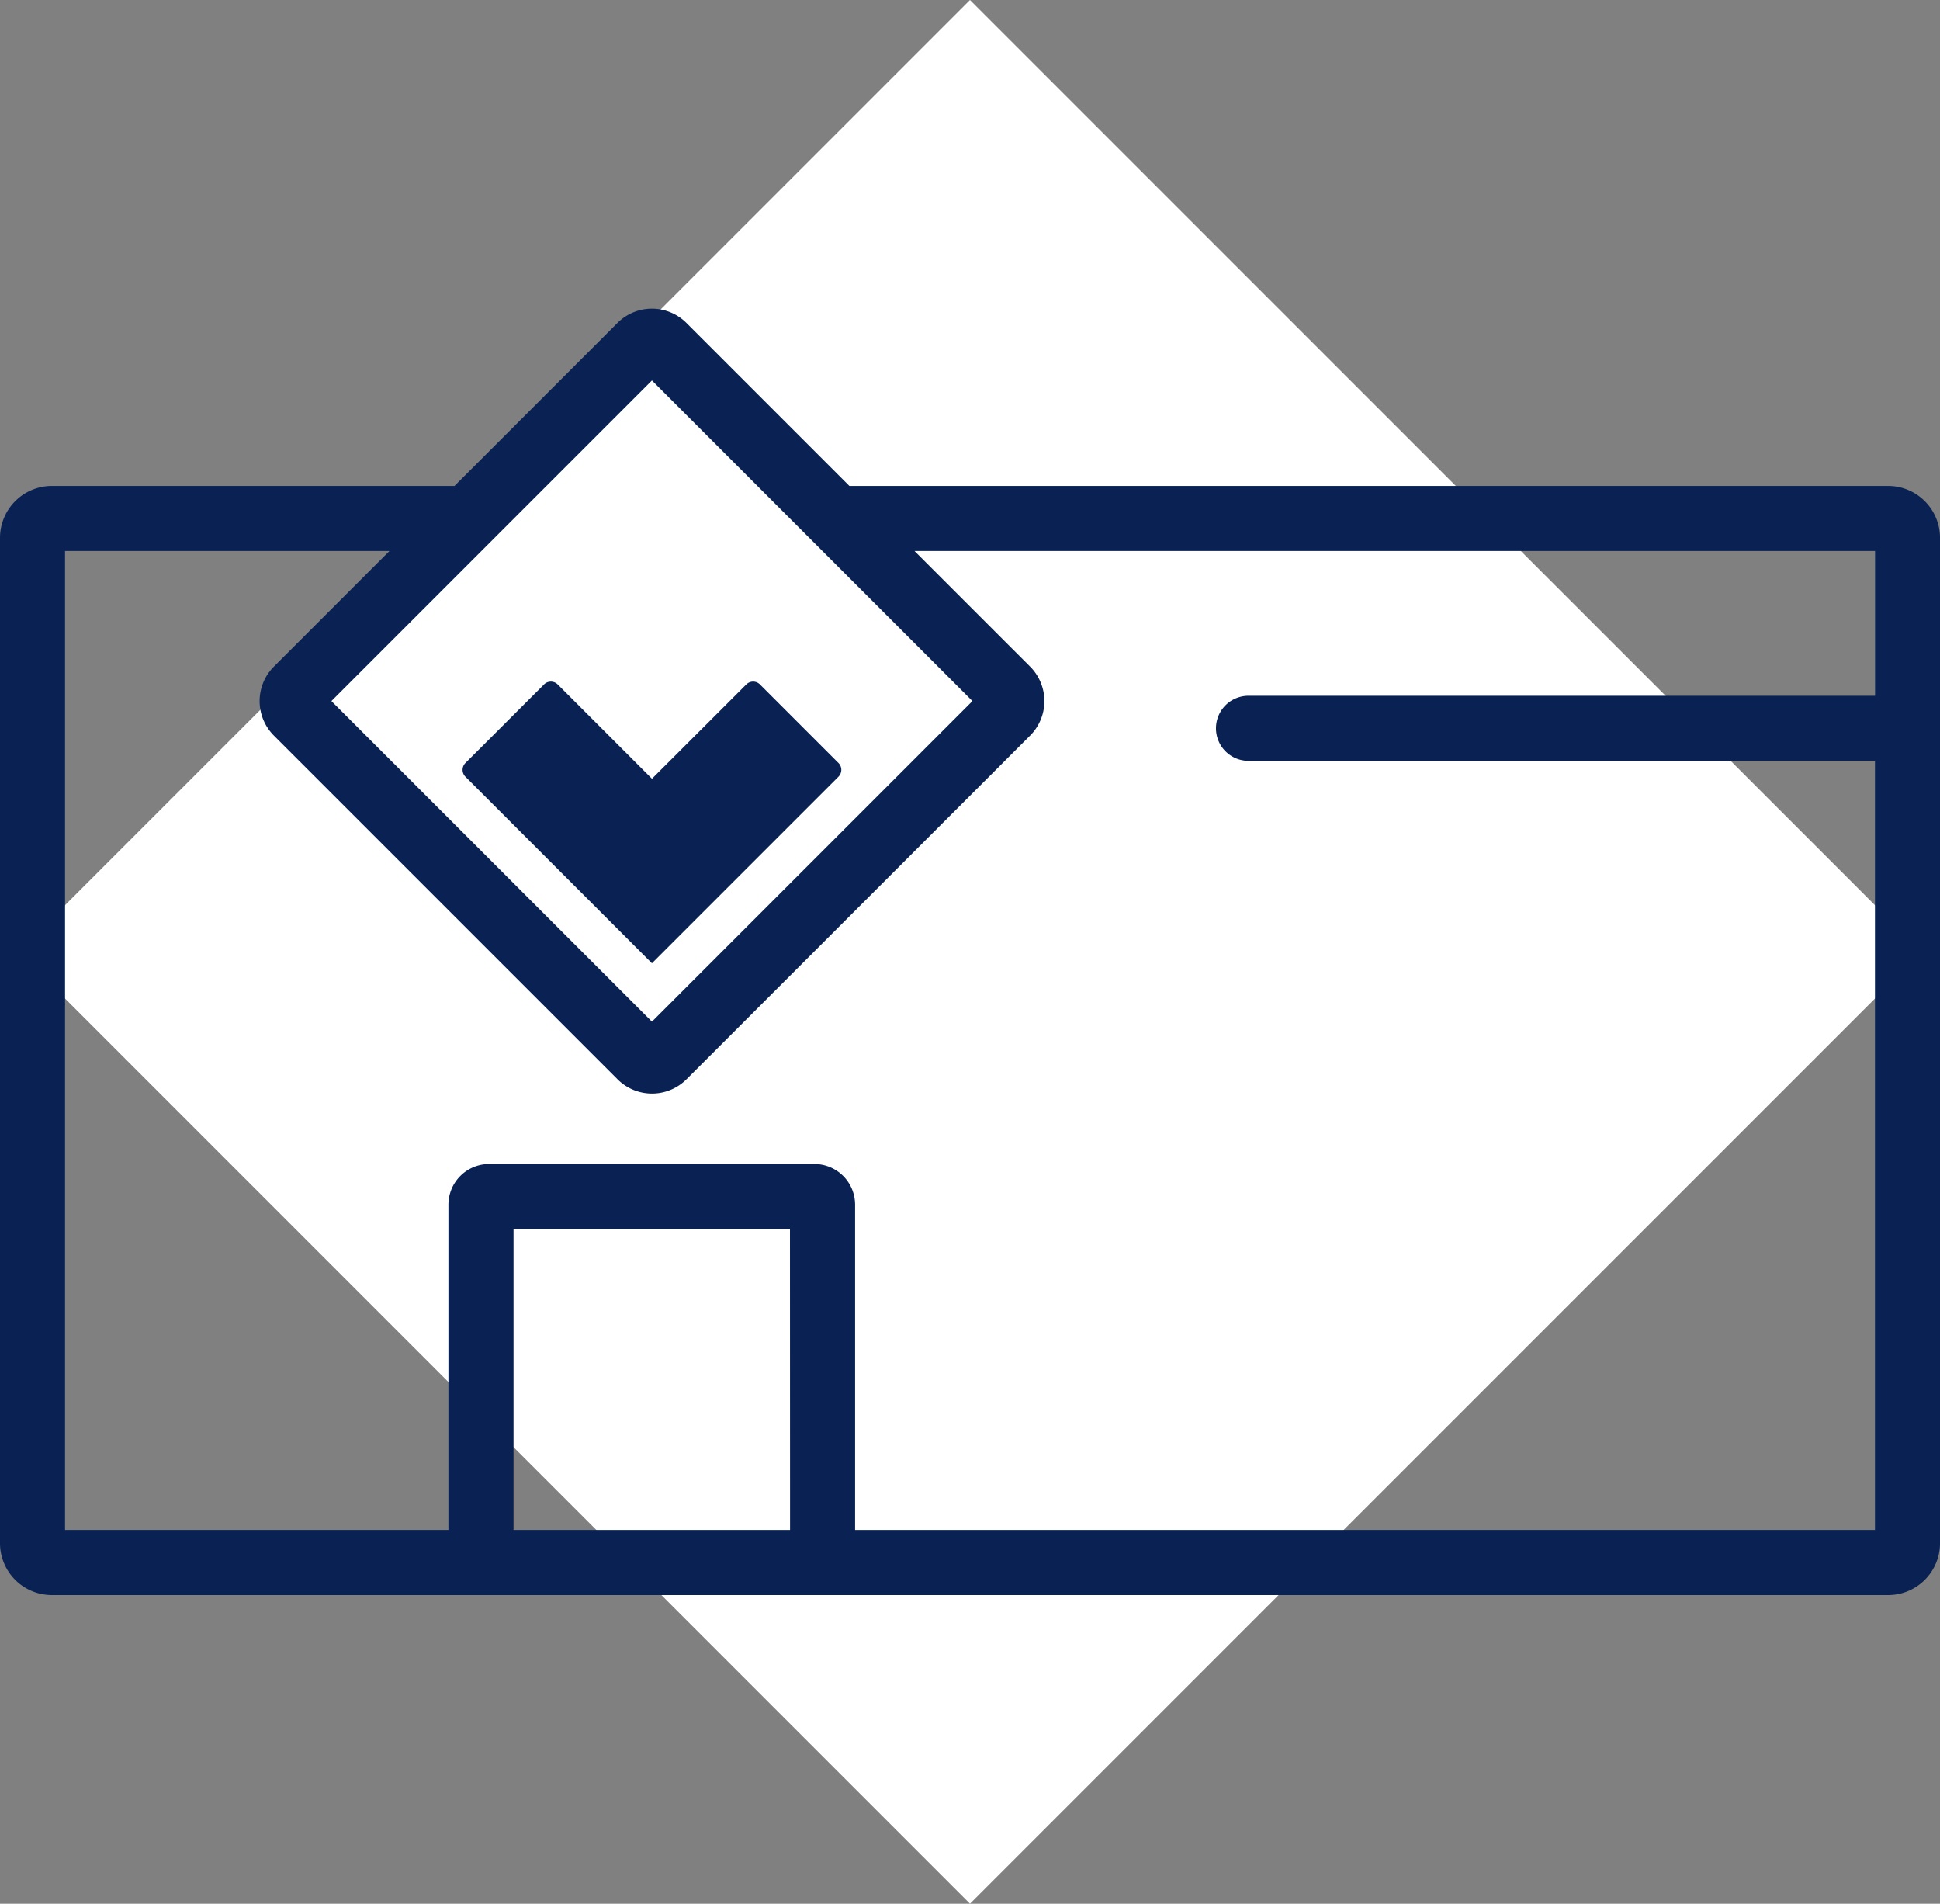
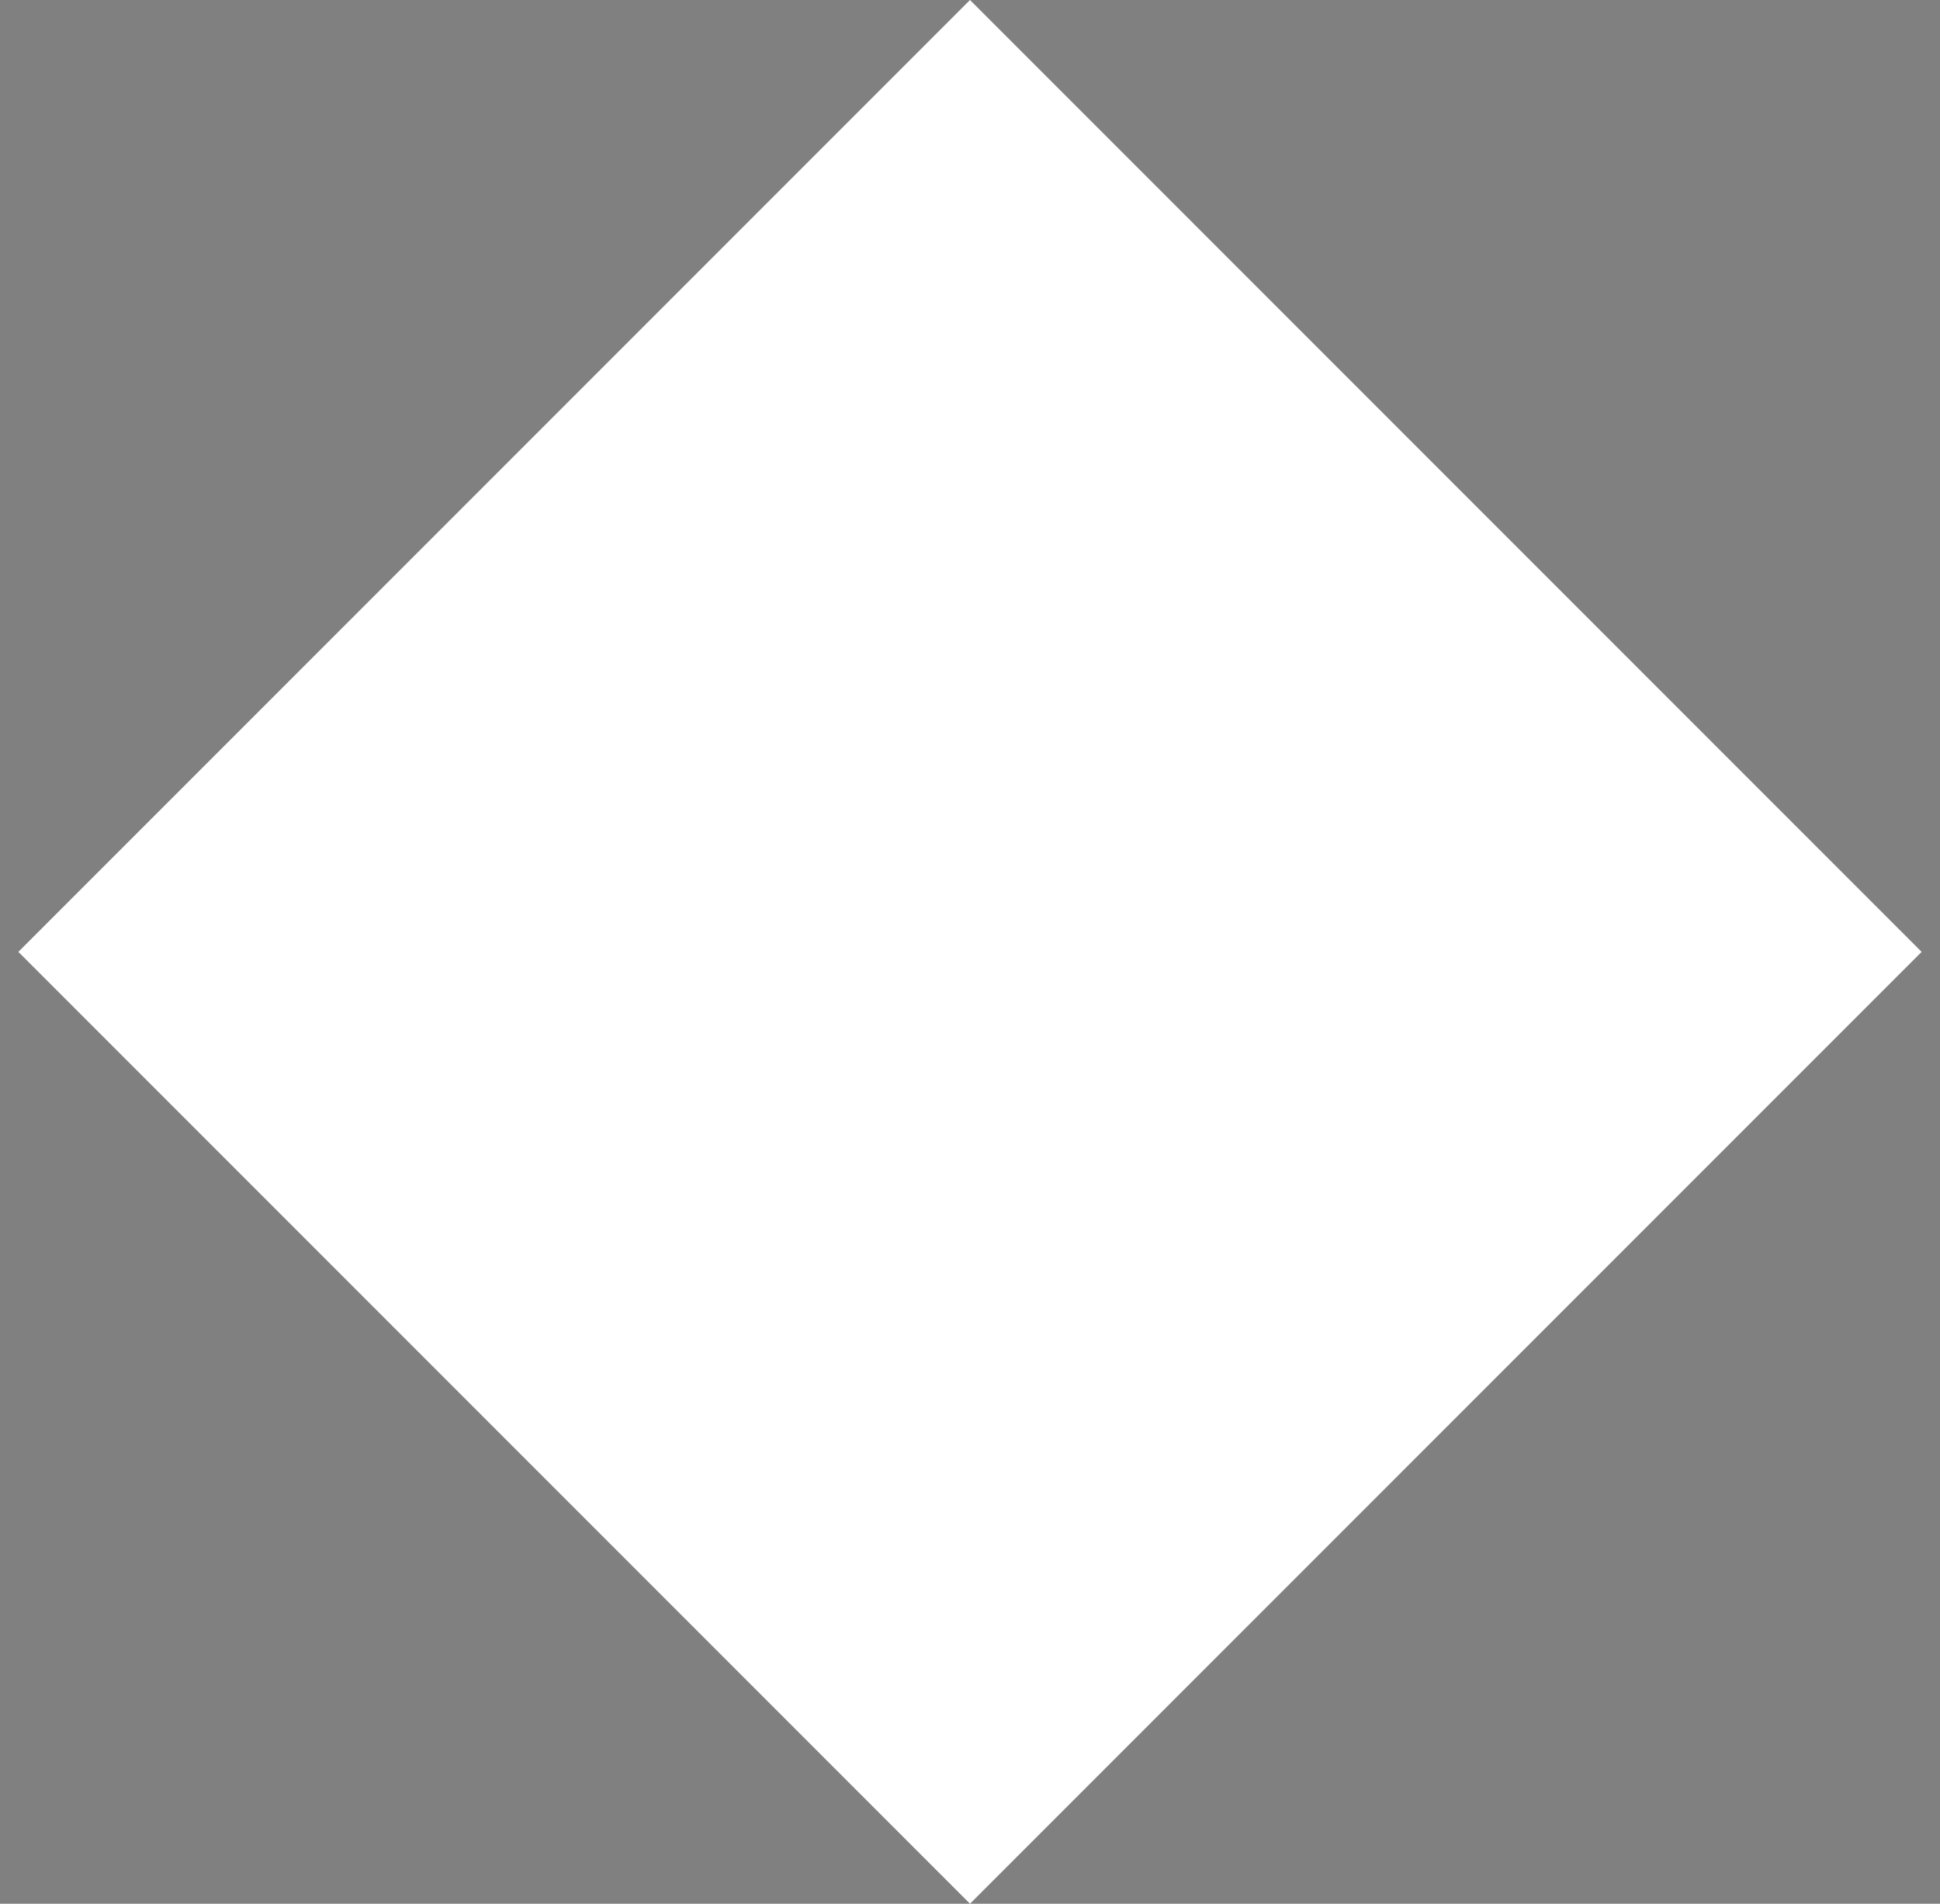
<svg xmlns="http://www.w3.org/2000/svg" width="109.555" height="107.48" viewBox="0 0 109.555 107.48">
  <rect x="0" y="0" width="109.555" height="107.48" fill="#808080" stroke="none" />
  <defs>
    <clipPath id="clip-path">
-       <rect id="Rectangle_1774" data-name="Rectangle 1774" width="109.555" height="72.628" fill="none" />
-     </clipPath>
+       </clipPath>
  </defs>
  <g id="Groupe_32212" data-name="Groupe 32212" transform="translate(-210.963 -1532)">
    <rect id="Rectangle_1751" data-name="Rectangle 1751" width="76" height="76" transform="translate(265.74 1532) rotate(45)" fill="#fff" />
    <g id="Groupe_32211" data-name="Groupe 32211" transform="translate(210.963 1549.426)">
      <g id="Groupe_32210" data-name="Groupe 32210" clip-path="url(#clip-path)">
        <path id="Tracé_22403" data-name="Tracé 22403" d="M106.628,10.009H47.966l-9.2-9.2a2.754,2.754,0,0,0-3.9,0l-9.2,9.2H2.928A2.932,2.932,0,0,0,0,12.938V69.7a2.931,2.931,0,0,0,2.928,2.928h103.7a2.931,2.931,0,0,0,2.928-2.928V12.938a2.932,2.932,0,0,0-2.928-2.929M36.816,4.054l18.1,18.1-18.1,18.1-18.1-18.1Zm7.8,64.9H29V51.969H44.611Zm3.673,0V50.591a2.3,2.3,0,0,0-2.3-2.3H27.623a2.3,2.3,0,0,0-2.3,2.3V68.954H3.673V13.682H21.993L15.47,20.206a2.755,2.755,0,0,0,0,3.9l19.4,19.4h0a2.755,2.755,0,0,0,3.9,0l19.4-19.4a2.755,2.755,0,0,0,0-3.9l-6.524-6.523h54.243v8.173H70.463a1.837,1.837,0,0,0,0,3.673h35.42V68.954Z" fill="#092253" />
-         <path id="Tracé_22404" data-name="Tracé 22404" d="M57.046,51.221,67.581,61.756,78.116,51.221a.546.546,0,0,0,0-.772l-4.435-4.435a.545.545,0,0,0-.771,0l-5.328,5.323-5.323-5.323a.546.546,0,0,0-.771,0l-4.44,4.436a.546.546,0,0,0,0,.772" transform="translate(-30.765 -24.798)" fill="#092253" />
+         <path id="Tracé_22404" data-name="Tracé 22404" d="M57.046,51.221,67.581,61.756,78.116,51.221a.546.546,0,0,0,0-.772a.545.545,0,0,0-.771,0l-5.328,5.323-5.323-5.323a.546.546,0,0,0-.771,0l-4.44,4.436a.546.546,0,0,0,0,.772" transform="translate(-30.765 -24.798)" fill="#092253" />
      </g>
    </g>
  </g>
</svg>